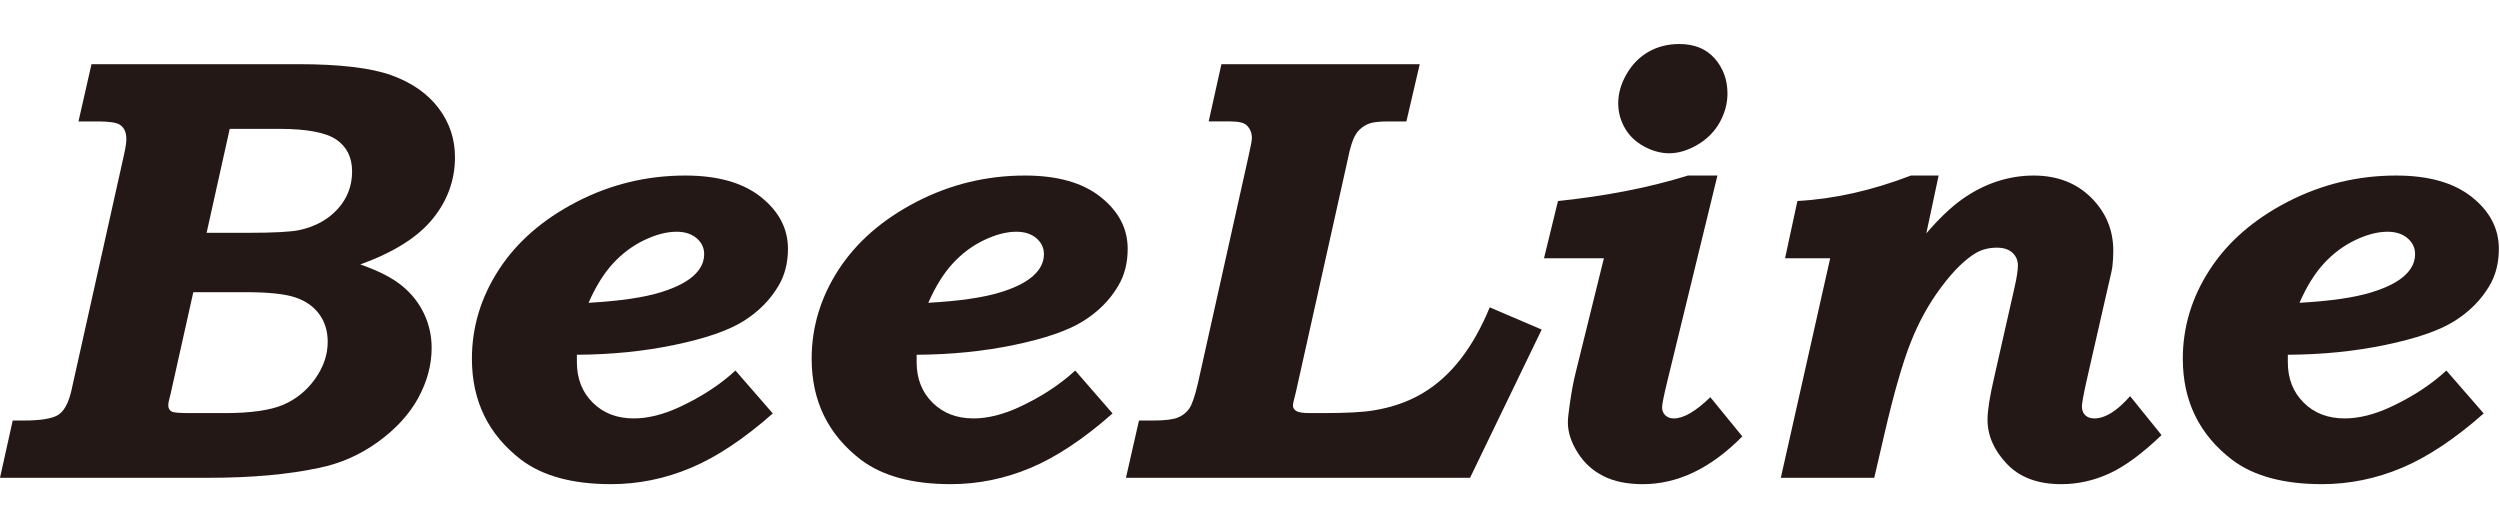
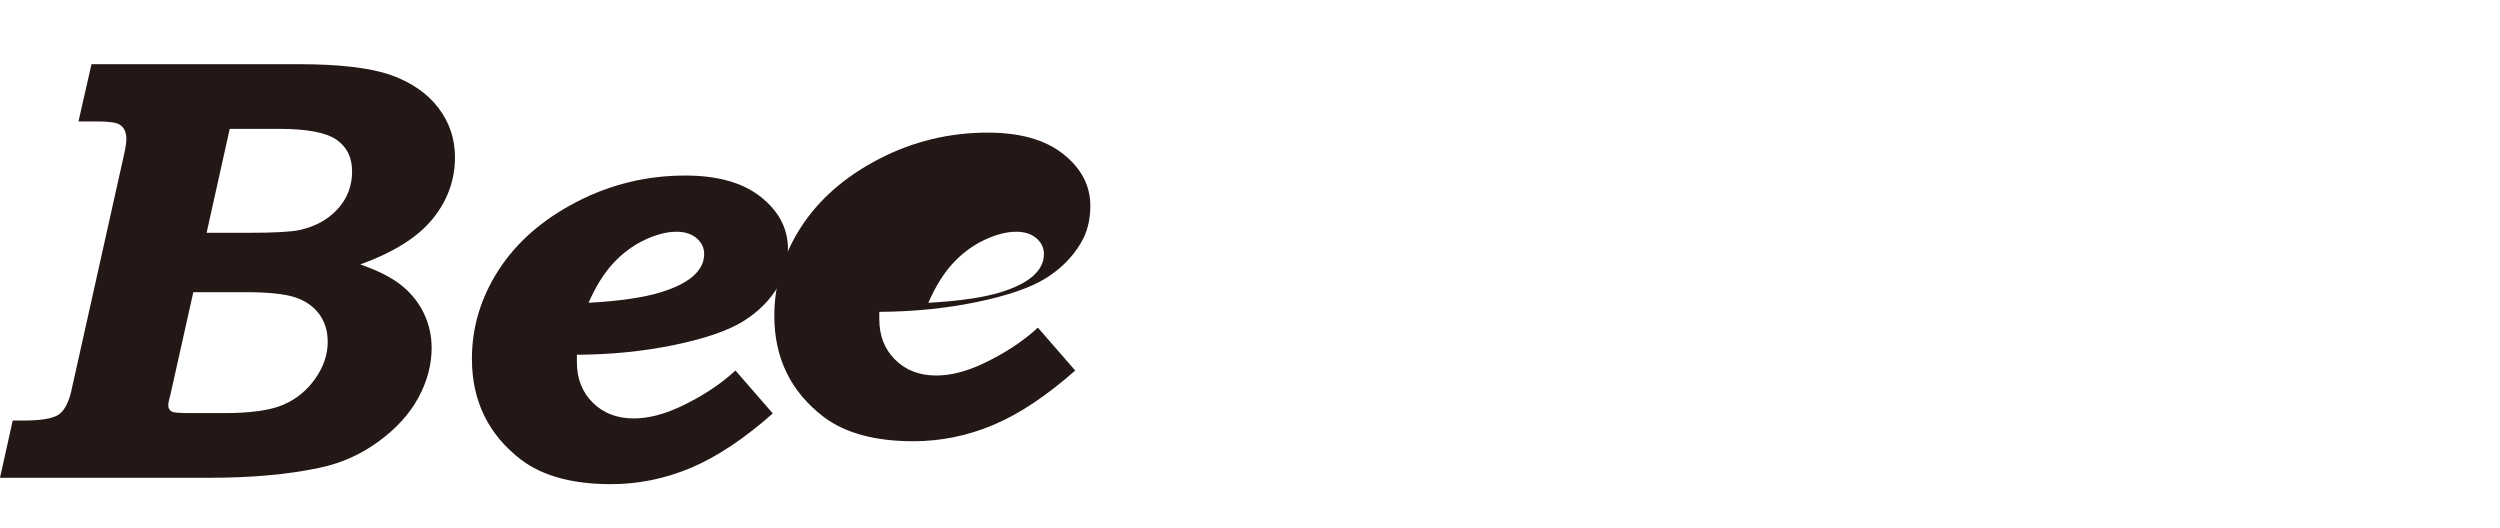
<svg xmlns="http://www.w3.org/2000/svg" id="a" viewBox="0 0 284 60">
  <path d="m10.394,7.29h23.454c4.774,0,8.319.425,10.639,1.266,2.319.844,4.097,2.088,5.338,3.73,1.239,1.641,1.861,3.498,1.861,5.567,0,2.591-.844,4.925-2.531,7.005-1.687,2.083-4.429,3.807-8.225,5.181,2.059.717,3.637,1.526,4.731,2.422,1.095.894,1.935,1.956,2.511,3.175.575,1.219.863,2.513.863,3.879,0,1.928-.506,3.824-1.517,5.683-1.014,1.859-2.541,3.529-4.588,5.01-2.046,1.479-4.295,2.464-6.749,2.957-3.479.739-7.629,1.112-12.448,1.112H0l1.444-6.505h1.236c1.854,0,3.135-.196,3.844-.588.708-.392,1.235-1.313,1.577-2.773l5.985-26.826c.178-.792.268-1.388.268-1.793,0-.789-.266-1.341-.799-1.658-.378-.226-1.228-.339-2.55-.339h-2.09l1.479-6.505Zm11.566,25.902l-2.575,11.534c-.179.623-.268,1.065-.268,1.319,0,.334.135.571.407.717.211.11.881.166,2.022.166h3.973c2.95,0,5.16-.312,6.638-.938,1.476-.629,2.688-1.611,3.643-2.957.952-1.344,1.428-2.742,1.428-4.196,0-1.208-.316-2.251-.943-3.123-.632-.875-1.531-1.512-2.7-1.917-1.166-.4-3.058-.604-5.669-.604h-5.955Zm1.511-6.745h4.712c2.884,0,4.817-.102,5.804-.306,1.803-.386,3.255-1.178,4.359-2.381,1.101-1.203,1.652-2.632,1.652-4.287,0-1.589-.593-2.789-1.782-3.608-1.189-.817-3.351-1.225-6.486-1.225h-5.633l-2.626,11.807Z" fill="#231815" stroke-width="0" />
  <path d="m83.548,42.092l4.242,4.875c-3.279,2.891-6.384,4.955-9.312,6.185-2.93,1.23-5.955,1.848-9.076,1.848-4.333,0-7.72-.916-10.167-2.748-3.751-2.861-5.625-6.693-5.625-11.496,0-3.597,1.017-6.966,3.05-10.105,2.033-3.14,4.977-5.711,8.832-7.711,3.855-1.997,7.971-2.999,12.355-2.999,3.686,0,6.551.814,8.596,2.441,2.043,1.625,3.07,3.586,3.07,5.882,0,1.606-.361,3.01-1.08,4.213-.948,1.606-2.276,2.946-3.996,4.014-1.722,1.07-4.323,1.967-7.809,2.69-3.483.725-7.181,1.098-11.092,1.12v.847c0,1.868.6,3.399,1.8,4.591,1.2,1.195,2.755,1.793,4.664,1.793,1.593,0,3.321-.428,5.185-1.286,2.513-1.17,4.633-2.555,6.363-4.155Zm-16.688-7.694c3.526-.199,6.244-.593,8.165-1.184,1.921-.59,3.272-1.319,4.058-2.185.607-.646.91-1.366.91-2.168,0-.712-.287-1.31-.859-1.801-.574-.488-1.331-.734-2.275-.734-1.121,0-2.346.32-3.67.952-1.324.634-2.508,1.52-3.552,2.651-1.041,1.134-1.968,2.624-2.777,4.469Z" fill="#231815" stroke-width="0" />
-   <path d="m122.144,42.092l4.242,4.875c-3.277,2.891-6.382,4.955-9.312,6.185-2.928,1.23-5.956,1.848-9.076,1.848-4.333,0-7.72-.916-10.17-2.748-3.749-2.861-5.624-6.693-5.624-11.496,0-3.597,1.018-6.966,3.048-10.105,2.036-3.14,4.98-5.711,8.835-7.711,3.855-1.997,7.974-2.999,12.356-2.999,3.686,0,6.551.814,8.596,2.441,2.043,1.625,3.066,3.586,3.066,5.882,0,1.606-.357,3.01-1.077,4.213-.945,1.606-2.279,2.946-3.997,4.014-1.722,1.07-4.322,1.967-7.806,2.69-3.484.725-7.182,1.098-11.094,1.12v.847c0,1.868.6,3.399,1.803,4.591,1.201,1.195,2.753,1.793,4.661,1.793,1.595,0,3.322-.428,5.187-1.286,2.51-1.17,4.633-2.555,6.363-4.155Zm-16.688-7.694c3.526-.199,6.244-.593,8.165-1.184,1.921-.59,3.272-1.319,4.058-2.185.606-.646.91-1.366.91-2.168,0-.712-.287-1.31-.858-1.801-.572-.488-1.332-.734-2.276-.734-1.12,0-2.344.32-3.669.952-1.327.634-2.511,1.52-3.553,2.651-1.044,1.134-1.97,2.624-2.777,4.469Z" fill="#231815" stroke-width="0" />
-   <path d="m138.752,7.29h22.529l-1.515,6.505h-2.041c-.99,0-1.705.077-2.144.226-.67.254-1.181.654-1.539,1.206-.356.552-.676,1.528-.949,2.932l-5.876,26.366c-.228.866-.339,1.374-.339,1.525,0,.284.134.499.397.651.268.152.767.226,1.506.226h1.567c2.557,0,4.453-.099,5.68-.303,2.088-.337,3.942-.985,5.556-1.939,1.617-.957,3.062-2.251,4.331-3.882,1.269-1.63,2.375-3.592,3.316-5.887l5.904,2.524-8.138,16.837h-39.089l1.48-6.505h1.597c1.334,0,2.271-.113,2.817-.337.543-.226.974-.563,1.29-1.01.316-.45.646-1.404.986-2.864l5.765-25.861c.247-1.098.371-1.771.371-2.019,0-.604-.21-1.098-.628-1.481-.298-.268-.906-.406-1.819-.406h-2.462l1.447-6.505Z" fill="#231815" stroke-width="0" />
-   <path d="m191.741,19.942h3.36l-5.694,23.369c-.397,1.63-.593,2.613-.593,2.946,0,.381.119.687.364.922.245.234.568.353.974.353,1.104,0,2.483-.803,4.141-2.411l3.633,4.453c-3.567,3.62-7.333,5.427-11.311,5.427-1.76,0-3.25-.306-4.466-.916-1.217-.61-2.196-1.501-2.933-2.679-.739-1.175-1.106-2.315-1.106-3.426,0-.4.072-1.09.218-2.077.207-1.454.428-2.632.657-3.529l3.217-13.035h-6.803l1.589-6.505c5.473-.568,10.39-1.531,14.754-2.891Zm-.968-14.942c1.721,0,3.062.552,4.025,1.65.96,1.101,1.443,2.422,1.443,3.967,0,1.145-.301,2.24-.888,3.297-.596,1.054-1.437,1.901-2.533,2.538-1.098.64-2.16.96-3.189.96-.96,0-1.917-.259-2.866-.775s-1.677-1.211-2.179-2.083c-.505-.874-.756-1.818-.756-2.825,0-1.12.32-2.229.957-3.33.637-1.098,1.47-1.939,2.497-2.522,1.029-.585,2.193-.877,3.49-.877Z" fill="#231815" stroke-width="0" />
-   <path d="m202.302,54.277l5.606-24.939h-5.126l1.404-6.505c4.155-.223,8.453-1.186,12.894-2.891h3.148l-1.399,6.566c1.457-1.691,2.814-2.982,4.072-3.876,1.258-.891,2.568-1.562,3.939-2.014,1.368-.45,2.762-.676,4.174-.676,2.67,0,4.847.833,6.533,2.499,1.68,1.669,2.524,3.683,2.524,6.047,0,.615-.036,1.2-.099,1.755-.022.268-.196,1.059-.51,2.373l-2.422,10.619c-.356,1.606-.535,2.582-.535,2.933,0,.414.124.745.372.993.251.248.596.372,1.035.372,1.23,0,2.588-.844,4.069-2.533l3.57,4.425c-2.185,2.097-4.163,3.551-5.923,4.359-1.763.811-3.586,1.217-5.471,1.217-2.662,0-4.72-.77-6.18-2.309s-2.193-3.214-2.193-5.018c0-1.048.254-2.665.767-4.853l2.317-10.238c.245-1.093.367-1.895.367-2.408,0-.601-.212-1.092-.629-1.473-.419-.378-1.001-.568-1.746-.568-.885,0-1.663.19-2.342.571-1.244.717-2.574,2.017-3.986,3.904-1.418,1.89-2.582,4.003-3.495,6.337-.919,2.334-1.909,5.793-2.971,10.373l-1.15,4.96h-10.613Z" fill="#231815" stroke-width="0" />
-   <path d="m277.906,42.092l4.243,4.875c-3.277,2.891-6.381,4.955-9.311,6.185s-5.956,1.848-9.074,1.848c-4.334,0-7.725-.916-10.172-2.748-3.749-2.861-5.625-6.693-5.625-11.496,0-3.597,1.015-6.966,3.051-10.105,2.03-3.14,4.977-5.711,8.831-7.711,3.857-1.997,7.976-2.999,12.359-2.999,3.686,0,6.549.814,8.594,2.441,2.044,1.625,3.068,3.586,3.068,5.882,0,1.606-.359,3.01-1.076,4.213-.949,1.606-2.281,2.946-3.997,4.014-1.721,1.07-4.323,1.967-7.807,2.69-3.484.725-7.181,1.098-11.093,1.12v.847c0,1.868.599,3.399,1.801,4.591,1.2,1.195,2.753,1.793,4.662,1.793,1.592,0,3.322-.428,5.184-1.286,2.513-1.17,4.635-2.555,6.362-4.155Zm-16.685-7.694c3.526-.199,6.243-.593,8.163-1.184,1.92-.59,3.275-1.319,4.061-2.185.607-.646.908-1.366.908-2.168,0-.712-.287-1.31-.858-1.801-.571-.488-1.33-.734-2.273-.734-1.123,0-2.348.32-3.672.952-1.324.634-2.51,1.52-3.553,2.651-1.043,1.134-1.967,2.624-2.775,4.469Z" fill="#231815" stroke-width="0" />
+   <path d="m122.144,42.092c-3.277,2.891-6.382,4.955-9.312,6.185-2.928,1.23-5.956,1.848-9.076,1.848-4.333,0-7.72-.916-10.17-2.748-3.749-2.861-5.624-6.693-5.624-11.496,0-3.597,1.018-6.966,3.048-10.105,2.036-3.14,4.98-5.711,8.835-7.711,3.855-1.997,7.974-2.999,12.356-2.999,3.686,0,6.551.814,8.596,2.441,2.043,1.625,3.066,3.586,3.066,5.882,0,1.606-.357,3.01-1.077,4.213-.945,1.606-2.279,2.946-3.997,4.014-1.722,1.07-4.322,1.967-7.806,2.69-3.484.725-7.182,1.098-11.094,1.12v.847c0,1.868.6,3.399,1.803,4.591,1.201,1.195,2.753,1.793,4.661,1.793,1.595,0,3.322-.428,5.187-1.286,2.51-1.17,4.633-2.555,6.363-4.155Zm-16.688-7.694c3.526-.199,6.244-.593,8.165-1.184,1.921-.59,3.272-1.319,4.058-2.185.606-.646.91-1.366.91-2.168,0-.712-.287-1.31-.858-1.801-.572-.488-1.332-.734-2.276-.734-1.12,0-2.344.32-3.669.952-1.327.634-2.511,1.52-3.553,2.651-1.044,1.134-1.97,2.624-2.777,4.469Z" fill="#231815" stroke-width="0" />
</svg>